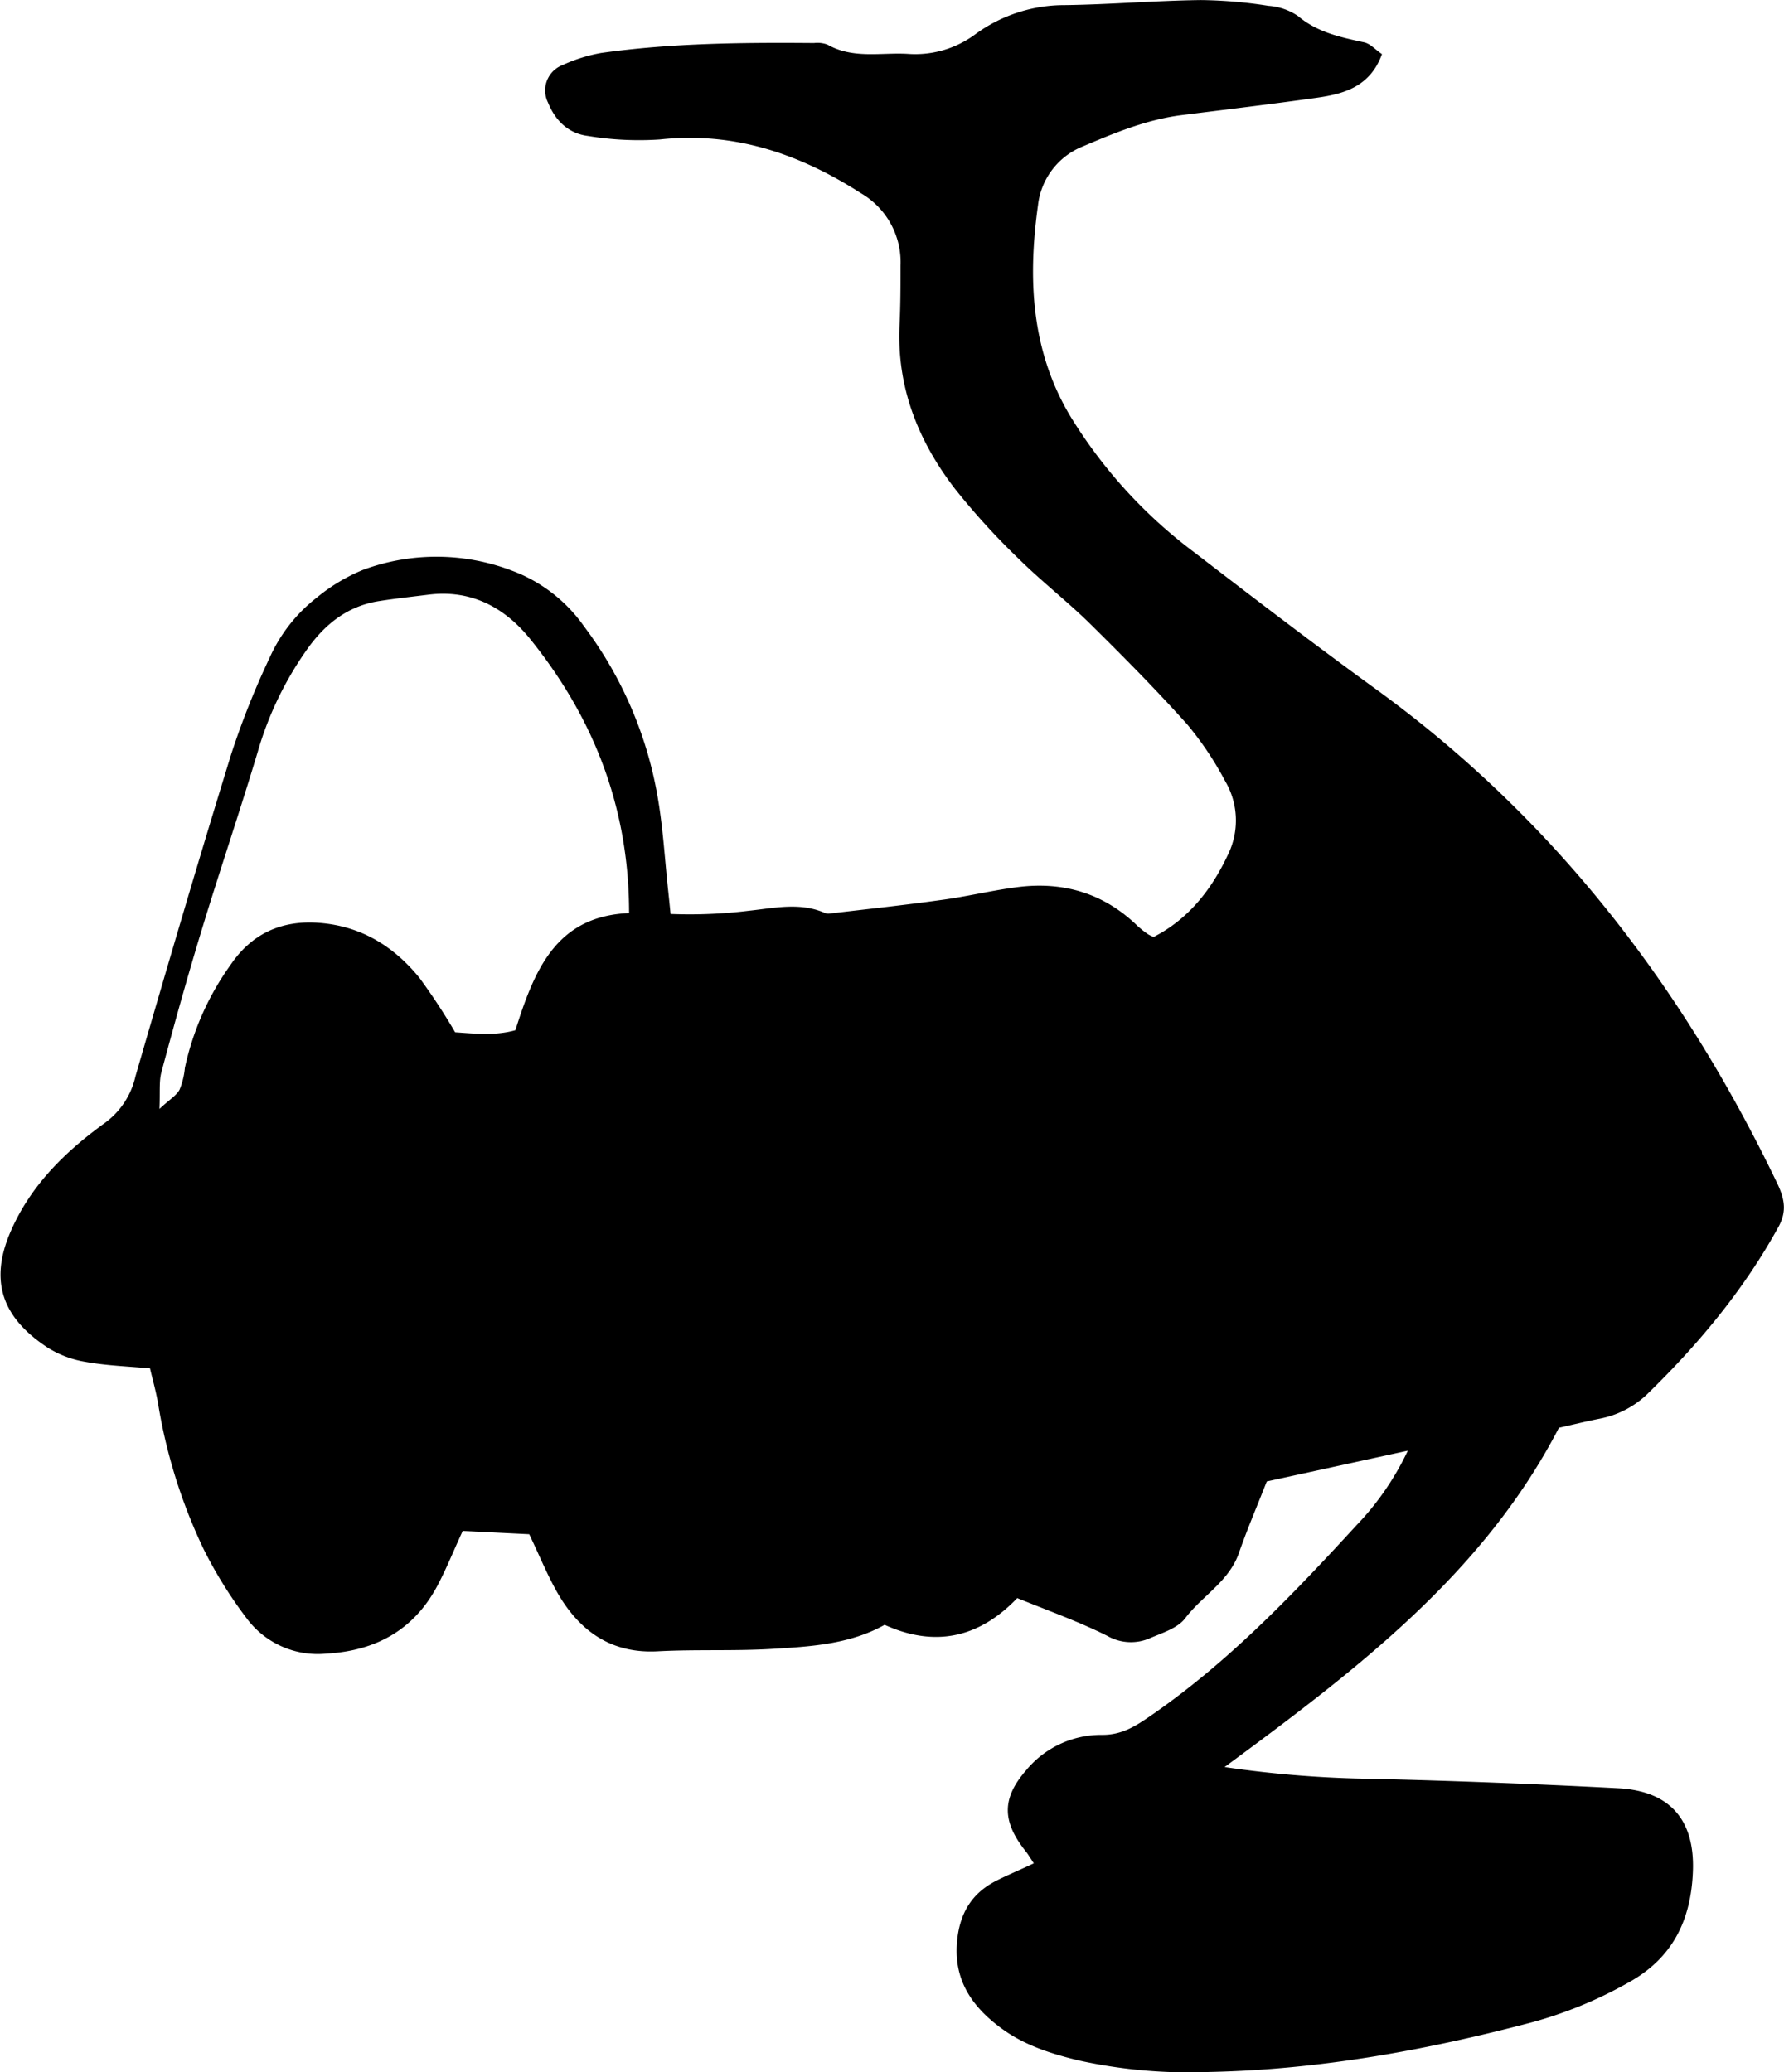
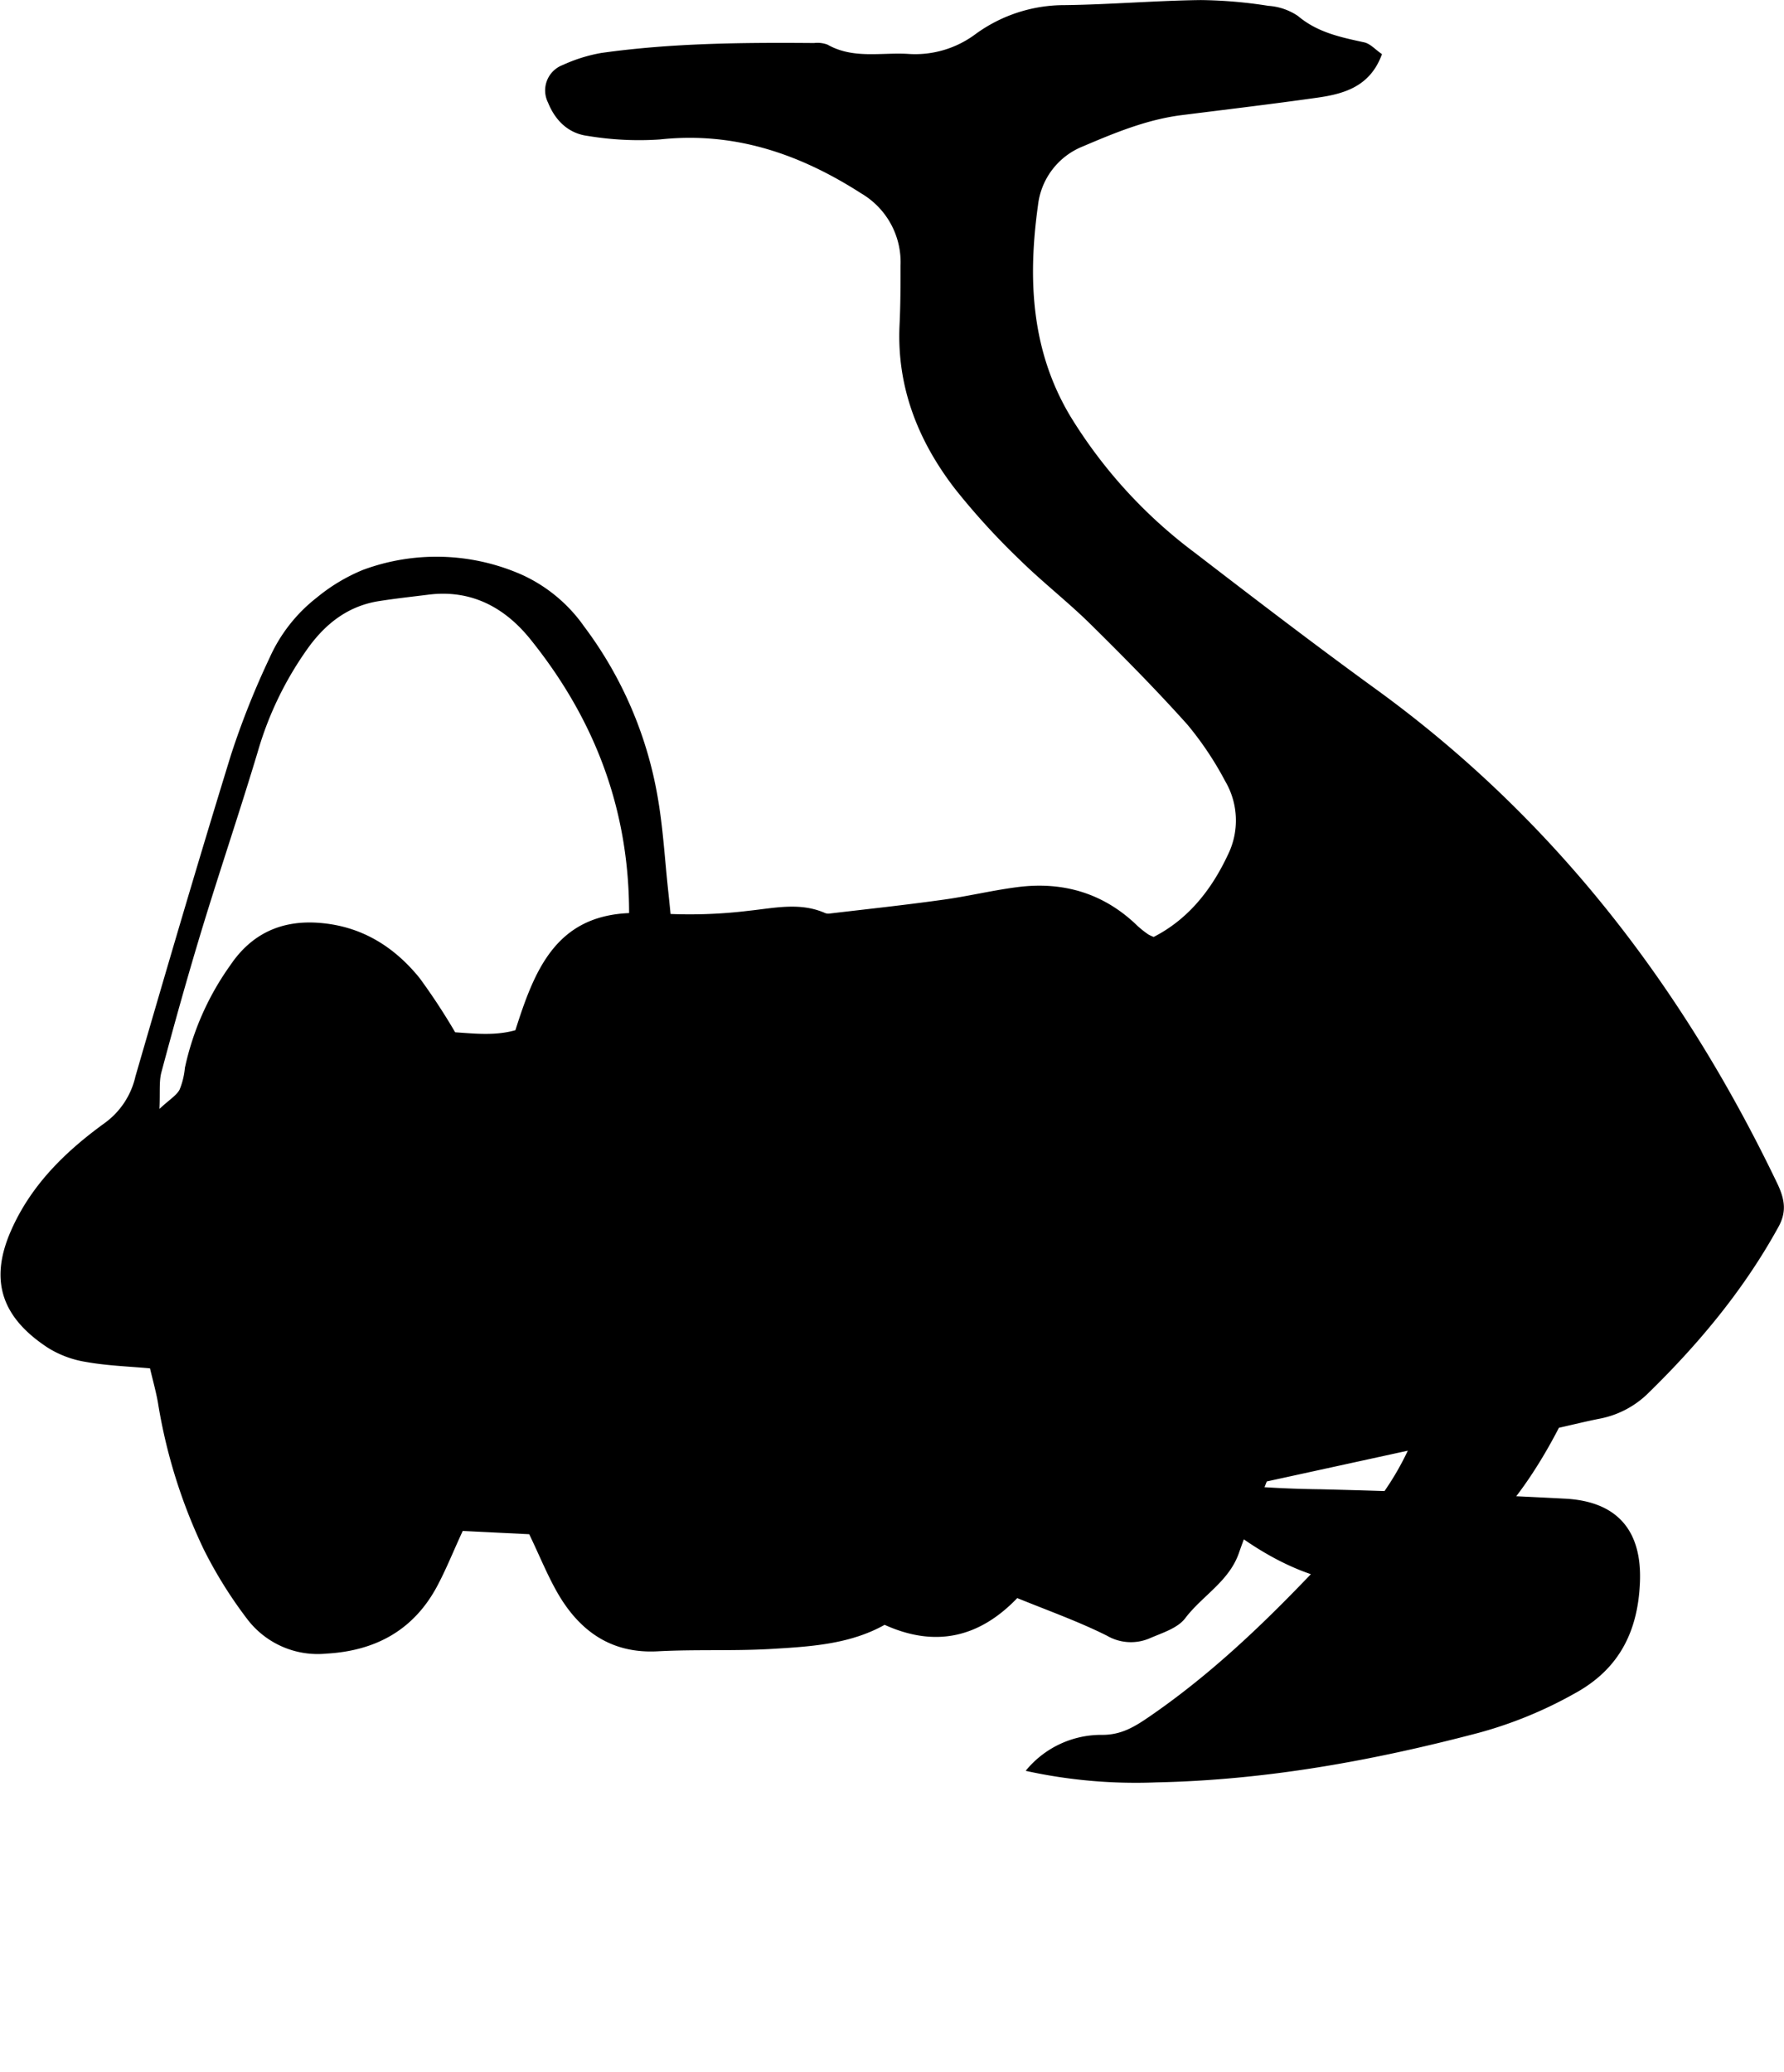
<svg xmlns="http://www.w3.org/2000/svg" id="Layer_1" data-name="Layer 1" viewBox="0 0 278.28 323.17">
-   <path d="M661.18,1332.44c2.18-.49,4.24-1,6.31-1.41a14.74,14.74,0,0,0,7.46-3.83c8-7.79,15.07-16.26,20.47-26.08,1.29-2.34,1-4.23-.09-6.6-14.73-30.77-34.88-57.08-62.68-77.26-9.55-6.93-18.93-14.11-28.28-21.3a76,76,0,0,1-19.44-21.34c-6.12-10.28-6.6-21.45-5-32.89a11.23,11.23,0,0,1,7-9.13c5-2.13,10-4.2,15.45-4.88,7-.88,14.06-1.72,21.07-2.71,4.28-.6,8.31-1.77,10.13-6.8-1-.66-1.8-1.63-2.8-1.84-3.68-.8-7.27-1.54-10.31-4.11a9.34,9.34,0,0,0-4.61-1.58,72.12,72.12,0,0,0-10.56-.9c-7.08.09-14.15.7-21.23.79a23.5,23.5,0,0,0-13.88,4.51,15.71,15.71,0,0,1-10.62,3.09c-4.17-.23-8.51.82-12.48-1.44a4.46,4.46,0,0,0-2.09-.25c-11.1-.09-22.19,0-33.21,1.55a24.53,24.53,0,0,0-6,1.88,4.23,4.23,0,0,0-2.29,5.87c1.14,2.83,3.21,4.82,6.21,5.19a48.74,48.74,0,0,0,11.23.55c11.64-1.26,21.85,2.27,31.44,8.43a12.43,12.43,0,0,1,6.1,11.26c0,3.07,0,6.14-.15,9.2-.47,9.68,2.88,18.12,8.65,25.6A110.4,110.4,0,0,0,577,1197c3.53,3.48,7.47,6.54,11,10,5.2,5.13,10.35,10.33,15.23,15.78a51,51,0,0,1,5.88,8.79,12.1,12.1,0,0,1,.4,11.58c-2.54,5.41-6.18,10-11.54,12.74a5.9,5.9,0,0,1-.84-.39,15.18,15.18,0,0,1-1.66-1.31c-5.28-5.14-11.65-7-18.83-6.06-4,.52-7.88,1.48-11.84,2-5.8.81-11.63,1.43-17.45,2.12a1.36,1.36,0,0,1-.69-.11c-3.91-1.7-7.91-.74-11.87-.33a75.9,75.9,0,0,1-12.18.5c-.14-1.44-.26-2.57-.38-3.7-.53-4.92-.8-9.89-1.67-14.75a61.6,61.6,0,0,0-11.43-26.38,24,24,0,0,0-9.68-8.06,33,33,0,0,0-24.83-.77,28,28,0,0,0-7.21,4.33,24.62,24.62,0,0,0-7.36,9.41,127.07,127.07,0,0,0-6,15.08c-5.14,16.66-10.05,33.41-14.91,50.16a12.34,12.34,0,0,1-4.82,7.3c-6.12,4.44-11.52,9.68-14.65,16.9-3.41,7.85-1.22,13.54,5.84,18.15a16,16,0,0,0,5.9,2.19c3.18.57,6.44.69,10,1,.41,1.77.92,3.55,1.24,5.37a83.87,83.87,0,0,0,7.15,22.88,68.48,68.48,0,0,0,6.71,10.77,13.81,13.81,0,0,0,12.42,5.47c7.65-.43,13.59-3.65,17.26-10.5,1.43-2.67,2.55-5.51,4-8.63l10.37.51c1.7,3.52,3,6.83,4.8,9.8,3.44,5.59,8.28,8.83,15.23,8.46,6.13-.33,12.29,0,18.41-.41,5.86-.35,11.77-.79,17-3.72,8.08,3.66,14.91,1.85,20.69-4.17,4.92,2,9.61,3.67,14,5.87a7.41,7.41,0,0,0,6.73.37c1.93-.83,4.29-1.55,5.46-3.09,2.66-3.52,6.85-5.74,8.39-10.2,1.31-3.76,2.89-7.43,4.34-11.14l22-4.8a43.65,43.65,0,0,1-8,11.63c-9.91,10.79-20,21.37-32.17,29.75-2.36,1.62-4.5,3-7.66,2.94a15.2,15.2,0,0,0-11.78,5.61c-3.72,4.31-3.7,7.9,0,12.54.41.51.74,1.09,1.27,1.88-2.07,1-4,1.78-5.79,2.69-4,2-5.82,5.26-6.19,9.61-.53,6.17,2.6,10.36,7.25,13.67,3.5,2.49,7.57,3.77,11.72,4.77a79.88,79.88,0,0,0,20.4,1.8c17.09-.35,33.77-3.38,50.24-7.72a65.61,65.61,0,0,0,15-6.15c7-3.82,9.88-9.75,10.18-17.37.32-8-3.51-12.55-11.59-13q-19.1-1-38.2-1.47a172.65,172.65,0,0,1-23.26-1.84C630,1369.9,649.51,1355,661.18,1332.44Zm-162.79-62c-3.14.89-6.37.52-9.38.32a98.37,98.37,0,0,0-5.55-8.46c-4-4.93-9.08-8.09-15.61-8.6-5.94-.47-10.61,1.69-13.92,6.61a43.07,43.07,0,0,0-7.08,16,11.69,11.69,0,0,1-.83,3.4c-.48.9-1.52,1.5-3.14,3,.12-2.67-.08-4.28.31-5.73,2-7.49,4.1-15,6.35-22.4,2.81-9.22,5.91-18.35,8.68-27.58a53,53,0,0,1,8-16.39c2.78-3.76,6.24-6.37,10.94-7.1,2.55-.4,5.12-.68,7.69-1,6.75-.84,12,2.06,16,7.09,9.87,12.31,15.29,26.29,15.29,42.57C504.61,1252.65,501.34,1261.24,498.39,1270.48Z" transform="translate(-418.01 -1109.77)" />
+   <path d="M661.18,1332.44c2.18-.49,4.24-1,6.31-1.41a14.74,14.74,0,0,0,7.46-3.83c8-7.79,15.07-16.26,20.47-26.08,1.29-2.34,1-4.23-.09-6.6-14.73-30.77-34.88-57.08-62.68-77.26-9.55-6.93-18.93-14.11-28.28-21.3a76,76,0,0,1-19.44-21.34c-6.12-10.28-6.6-21.45-5-32.89a11.23,11.23,0,0,1,7-9.13c5-2.13,10-4.2,15.45-4.88,7-.88,14.06-1.72,21.07-2.71,4.28-.6,8.31-1.77,10.13-6.8-1-.66-1.8-1.63-2.8-1.84-3.68-.8-7.27-1.54-10.31-4.11a9.34,9.34,0,0,0-4.61-1.58,72.12,72.12,0,0,0-10.56-.9c-7.08.09-14.15.7-21.23.79a23.5,23.5,0,0,0-13.88,4.51,15.71,15.71,0,0,1-10.62,3.09c-4.17-.23-8.51.82-12.48-1.44a4.46,4.46,0,0,0-2.09-.25c-11.1-.09-22.19,0-33.21,1.55a24.53,24.53,0,0,0-6,1.88,4.23,4.23,0,0,0-2.29,5.87c1.14,2.83,3.21,4.82,6.21,5.19a48.74,48.74,0,0,0,11.23.55c11.64-1.26,21.85,2.27,31.44,8.43a12.43,12.43,0,0,1,6.1,11.26c0,3.07,0,6.14-.15,9.2-.47,9.68,2.88,18.12,8.65,25.6A110.4,110.4,0,0,0,577,1197c3.53,3.48,7.47,6.54,11,10,5.2,5.13,10.35,10.33,15.23,15.78a51,51,0,0,1,5.88,8.79,12.1,12.1,0,0,1,.4,11.58c-2.54,5.41-6.18,10-11.54,12.74a5.9,5.9,0,0,1-.84-.39,15.18,15.18,0,0,1-1.66-1.31c-5.28-5.14-11.65-7-18.83-6.06-4,.52-7.88,1.48-11.84,2-5.8.81-11.63,1.43-17.45,2.12a1.36,1.36,0,0,1-.69-.11c-3.91-1.7-7.91-.74-11.87-.33a75.9,75.9,0,0,1-12.18.5c-.14-1.44-.26-2.57-.38-3.7-.53-4.92-.8-9.89-1.67-14.75a61.6,61.6,0,0,0-11.43-26.38,24,24,0,0,0-9.68-8.06,33,33,0,0,0-24.83-.77,28,28,0,0,0-7.21,4.33,24.62,24.62,0,0,0-7.36,9.41,127.07,127.07,0,0,0-6,15.08c-5.14,16.66-10.05,33.41-14.91,50.16a12.34,12.34,0,0,1-4.82,7.3c-6.12,4.44-11.52,9.68-14.65,16.9-3.41,7.85-1.22,13.54,5.84,18.15a16,16,0,0,0,5.9,2.19c3.18.57,6.44.69,10,1,.41,1.77.92,3.55,1.24,5.37a83.87,83.87,0,0,0,7.15,22.88,68.48,68.48,0,0,0,6.71,10.77,13.81,13.81,0,0,0,12.42,5.47c7.65-.43,13.59-3.65,17.26-10.5,1.43-2.67,2.55-5.51,4-8.63l10.37.51c1.7,3.52,3,6.83,4.8,9.8,3.44,5.59,8.28,8.83,15.23,8.46,6.13-.33,12.29,0,18.41-.41,5.86-.35,11.77-.79,17-3.72,8.08,3.66,14.91,1.85,20.69-4.17,4.92,2,9.61,3.67,14,5.87a7.41,7.41,0,0,0,6.73.37c1.93-.83,4.29-1.55,5.46-3.09,2.66-3.52,6.85-5.74,8.39-10.2,1.31-3.76,2.89-7.43,4.34-11.14l22-4.8a43.65,43.65,0,0,1-8,11.63c-9.91,10.79-20,21.37-32.17,29.75-2.36,1.62-4.5,3-7.66,2.94a15.2,15.2,0,0,0-11.78,5.61a79.88,79.88,0,0,0,20.4,1.8c17.09-.35,33.77-3.38,50.24-7.72a65.61,65.61,0,0,0,15-6.15c7-3.82,9.88-9.75,10.18-17.37.32-8-3.51-12.55-11.59-13q-19.1-1-38.2-1.47a172.65,172.65,0,0,1-23.26-1.84C630,1369.9,649.51,1355,661.18,1332.44Zm-162.79-62c-3.14.89-6.37.52-9.38.32a98.37,98.37,0,0,0-5.55-8.46c-4-4.93-9.08-8.09-15.61-8.6-5.94-.47-10.61,1.69-13.92,6.61a43.07,43.07,0,0,0-7.08,16,11.69,11.69,0,0,1-.83,3.4c-.48.9-1.52,1.5-3.14,3,.12-2.67-.08-4.28.31-5.73,2-7.49,4.1-15,6.35-22.4,2.81-9.22,5.91-18.35,8.68-27.58a53,53,0,0,1,8-16.39c2.78-3.76,6.24-6.37,10.94-7.1,2.55-.4,5.12-.68,7.69-1,6.75-.84,12,2.06,16,7.09,9.87,12.31,15.29,26.29,15.29,42.57C504.61,1252.65,501.34,1261.24,498.39,1270.48Z" transform="translate(-418.01 -1109.77)" />
</svg>